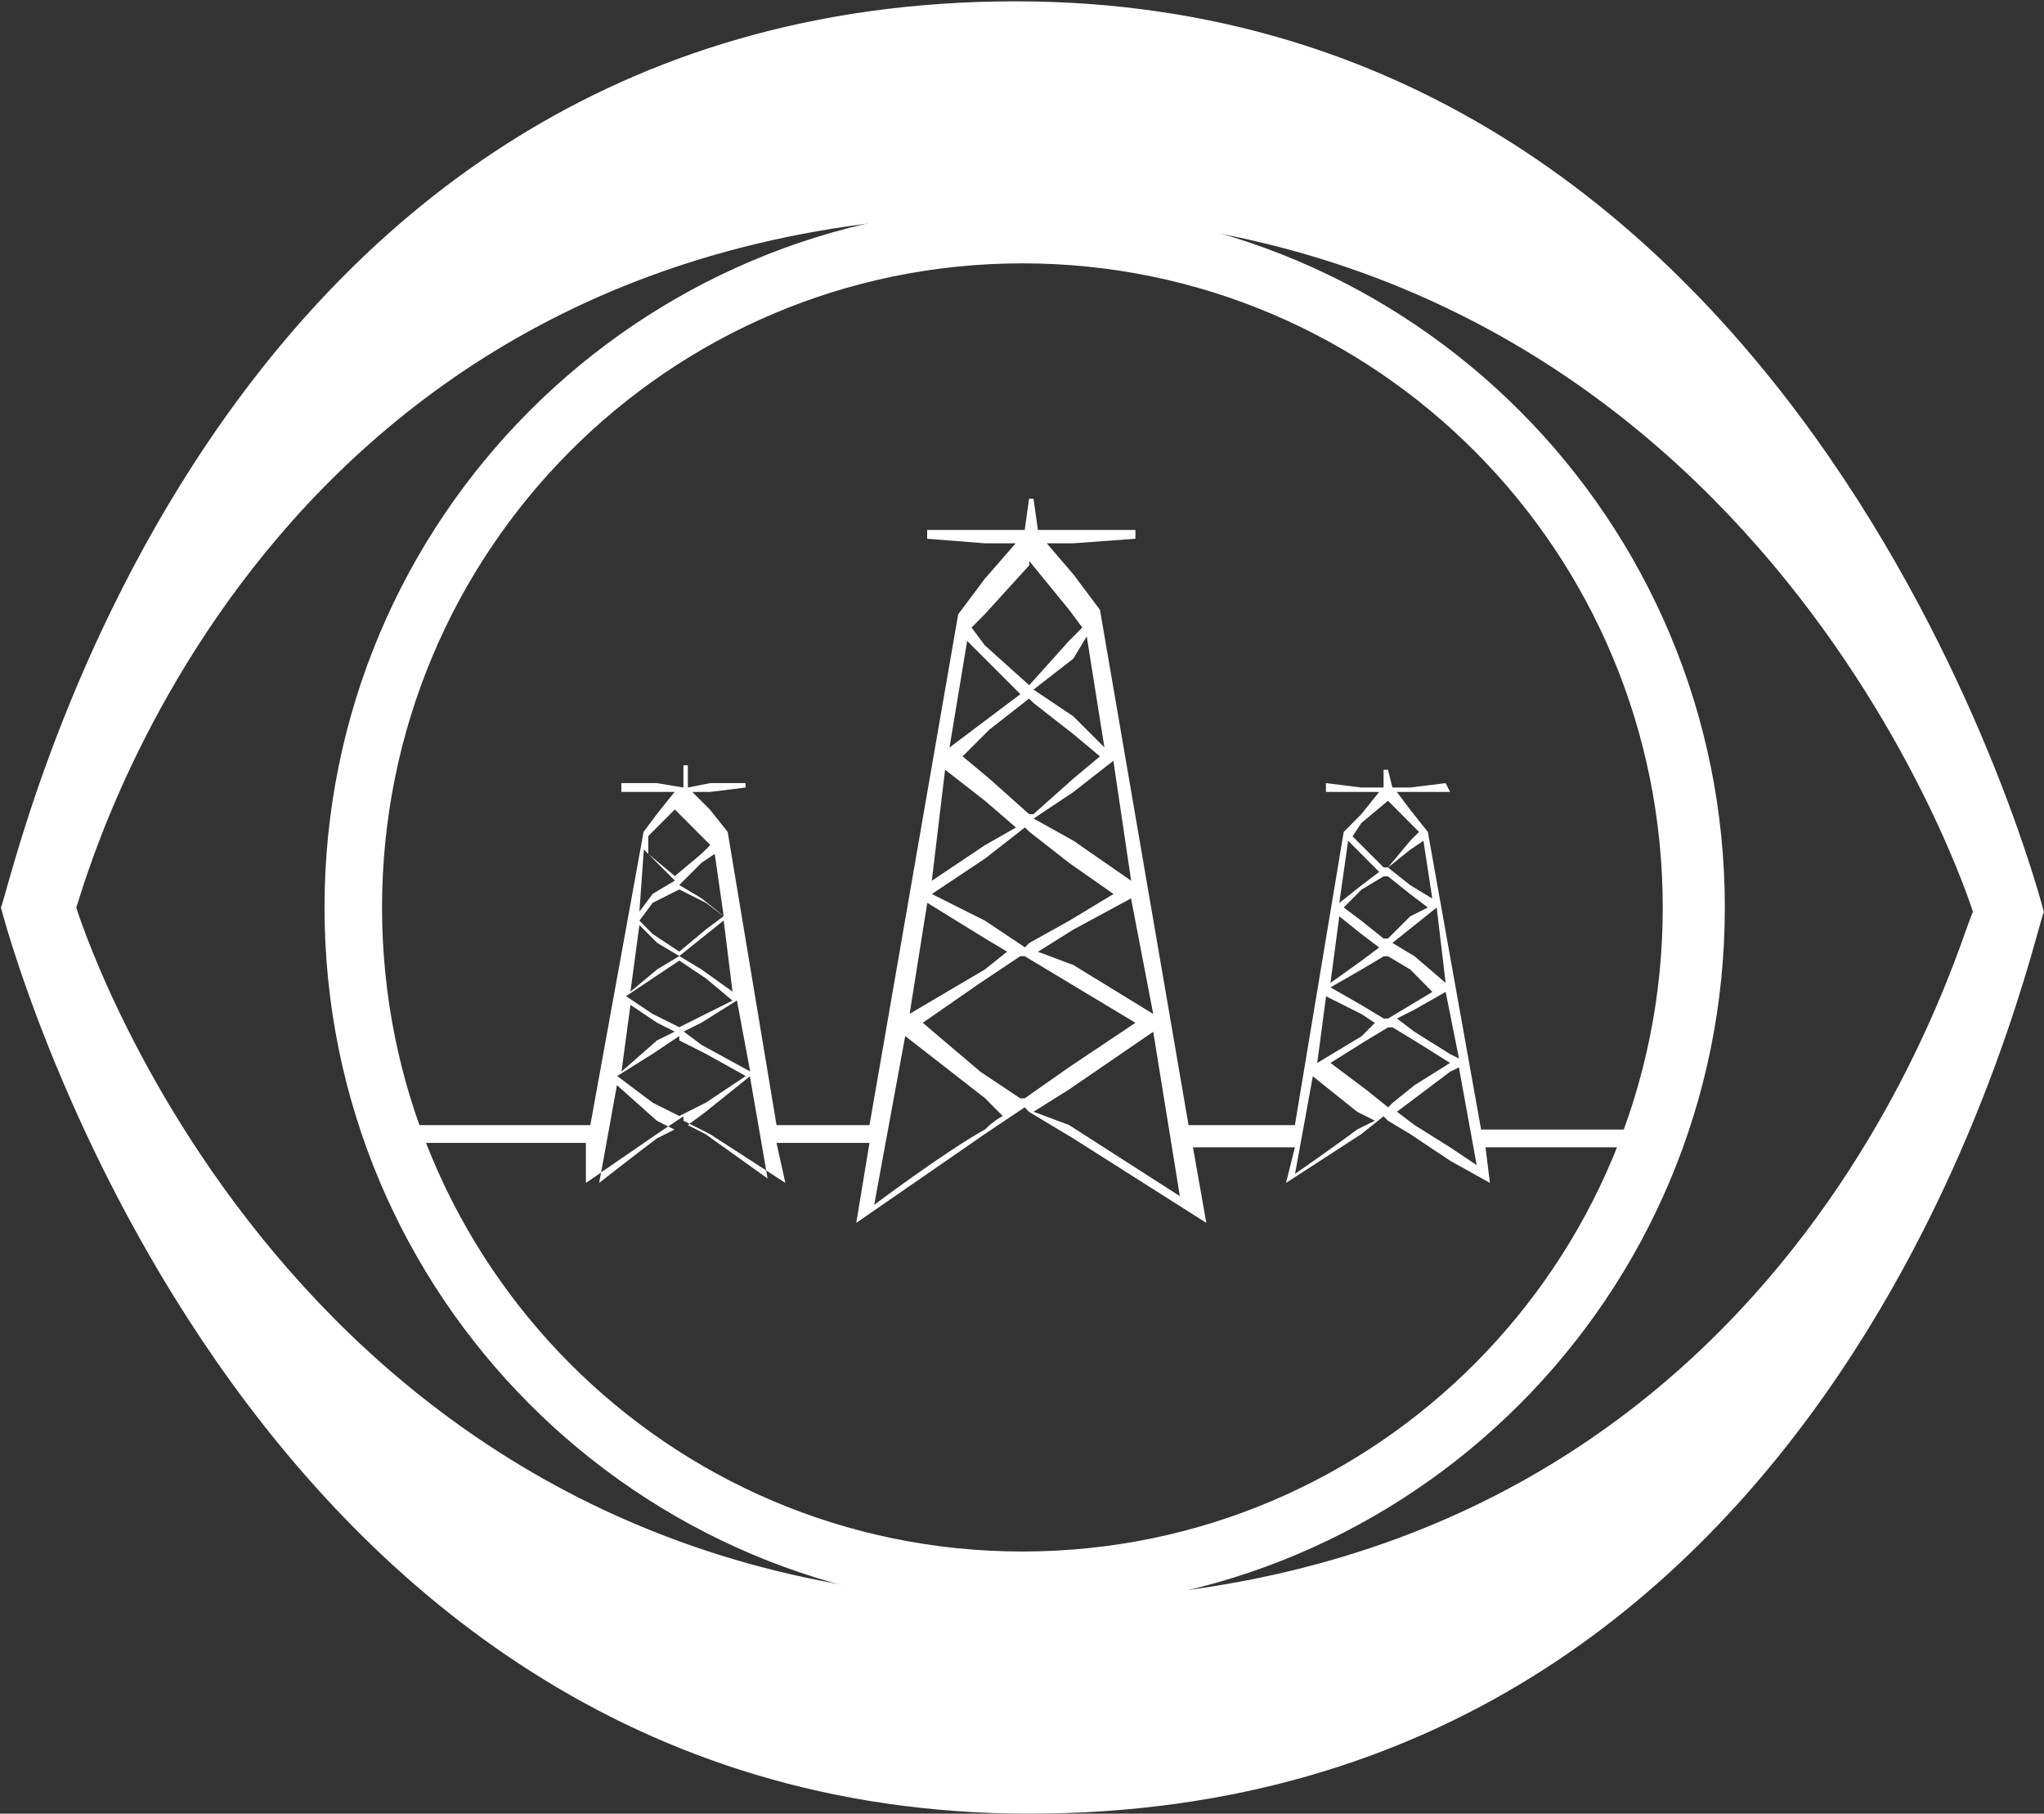
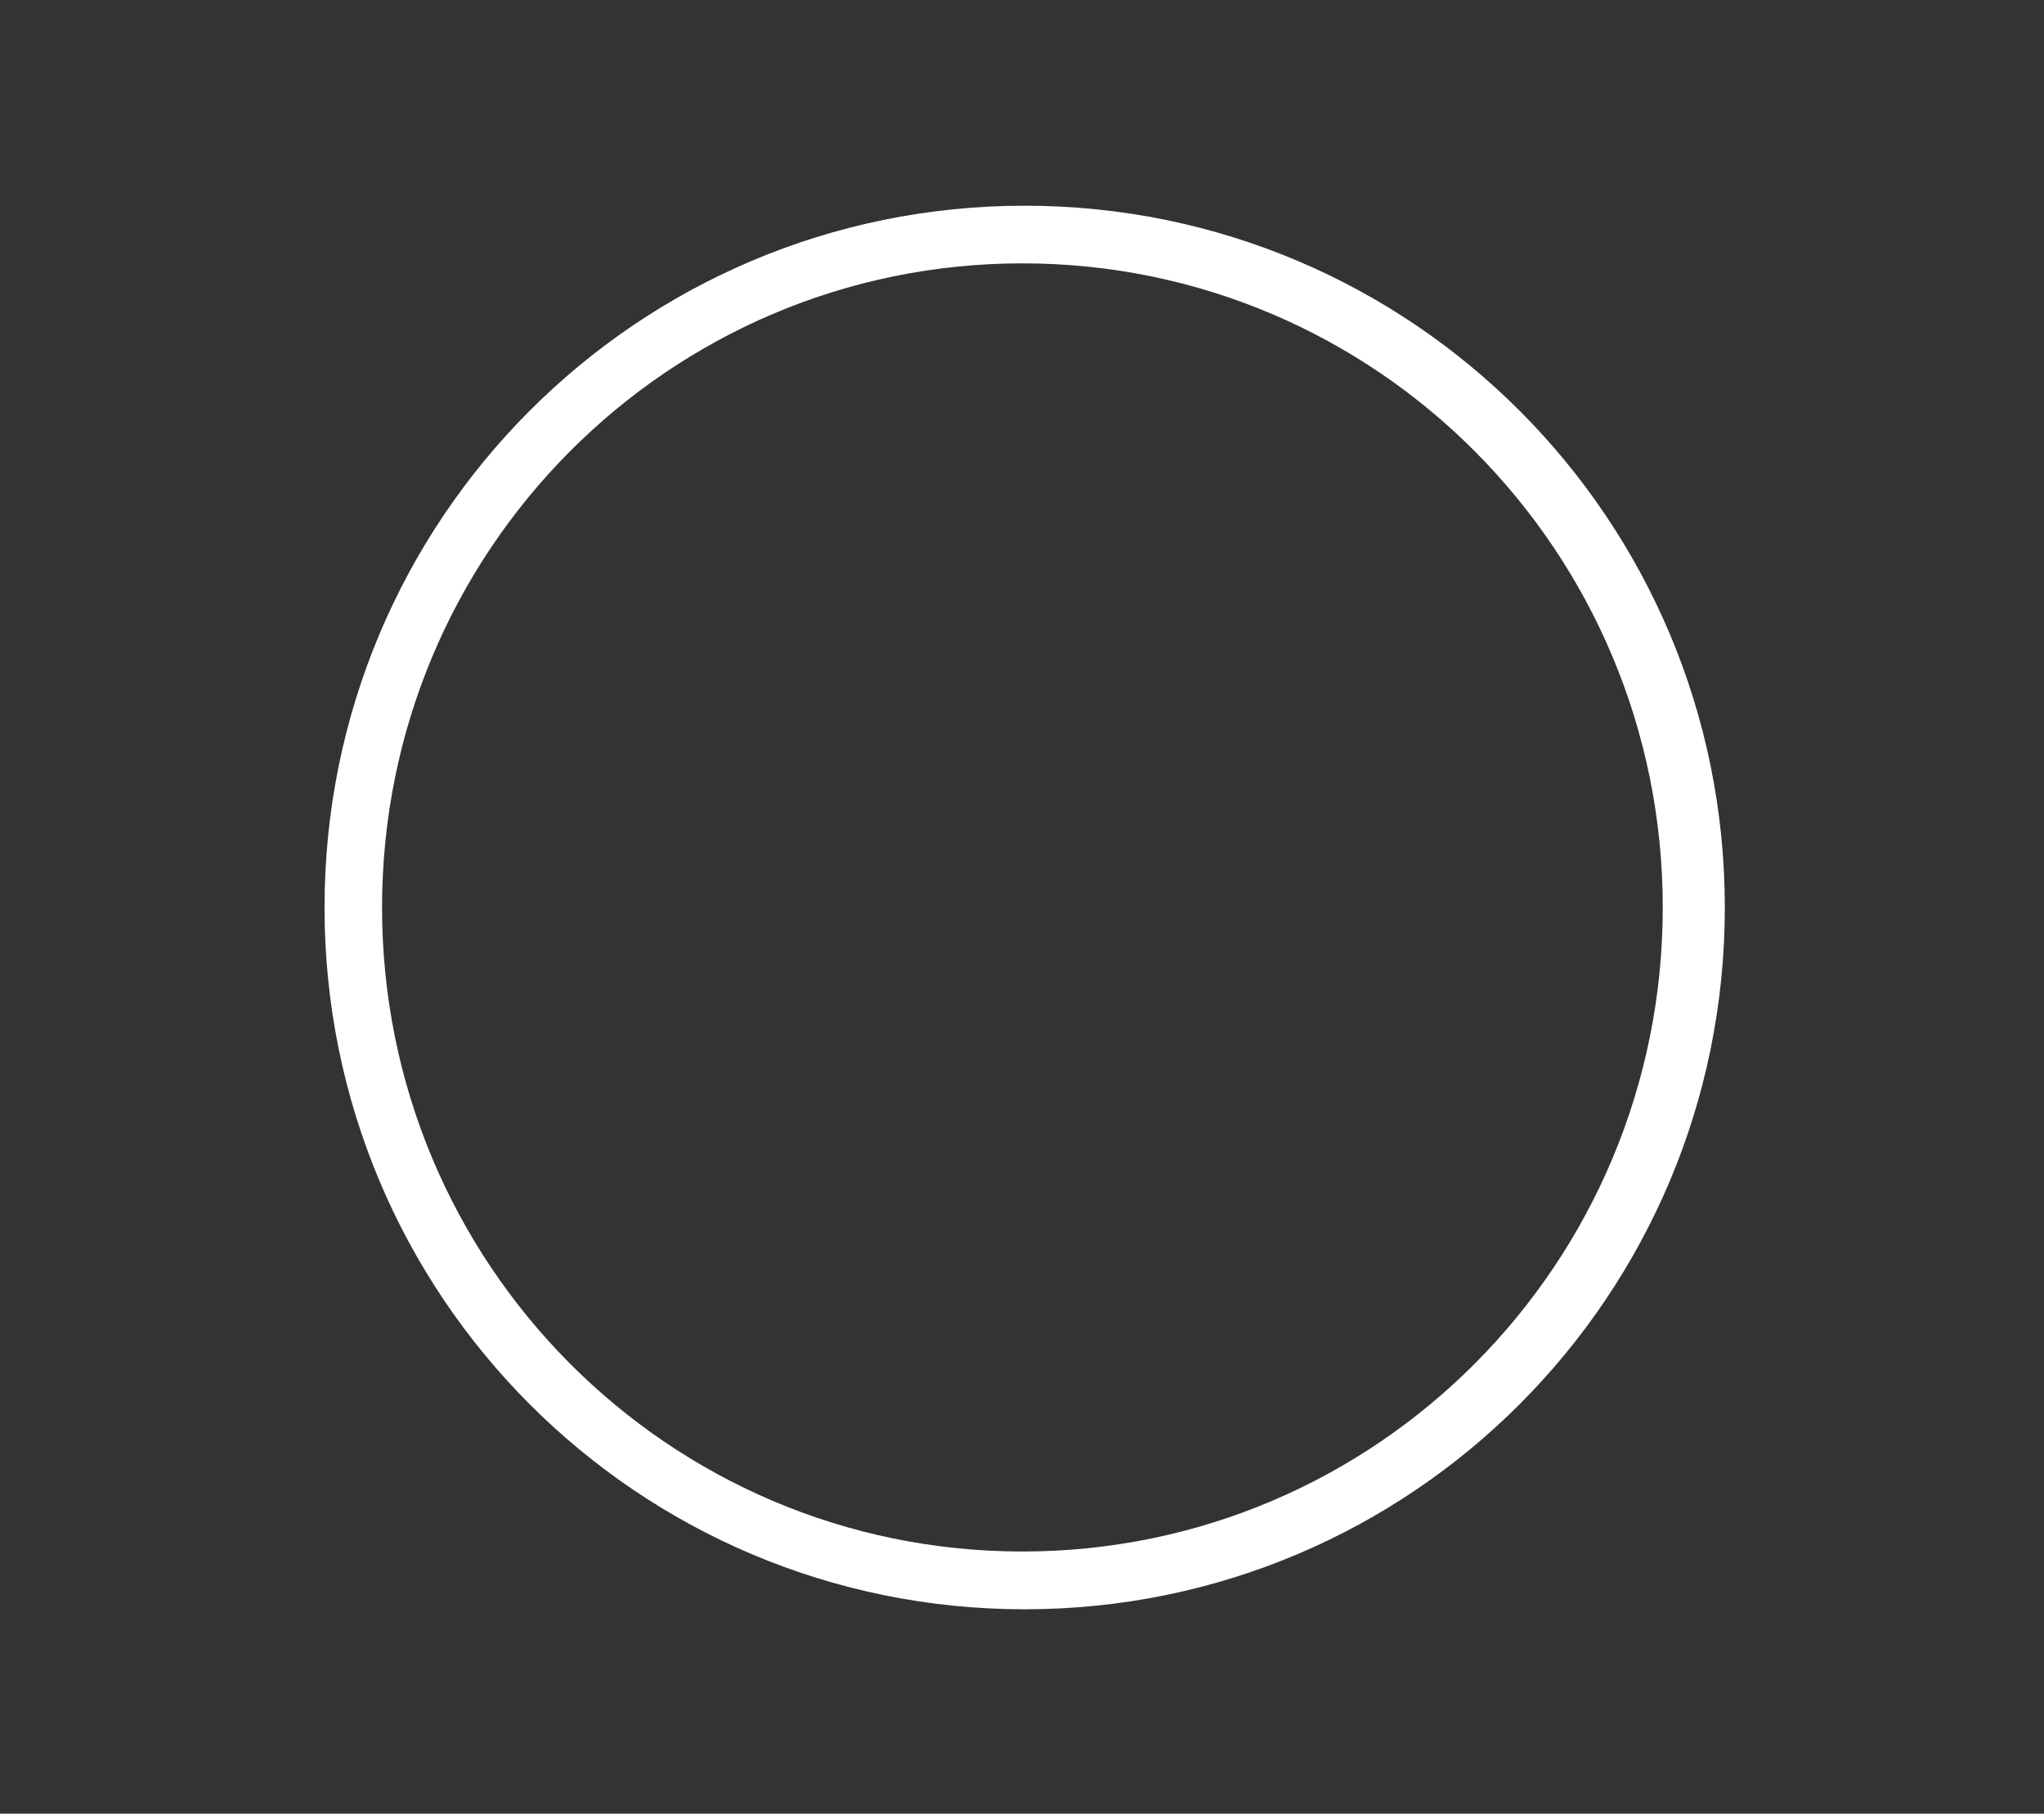
<svg xmlns="http://www.w3.org/2000/svg" version="1.2" viewBox="0 0 1528 1356" width="1528" height="1356">
  <rect x="0" y="0" width="1528" height="1356" fill="#333333" stroke="none" />
  <title>IPG</title>
  <style>
		.s0 { fill: #ffffff } 
	</style>
  <g id="Clip-Path: Page 1">
    <g id="Page 1">
-       <path id="Path 15" fill-rule="evenodd" class="s0" d="m292.2 854.5v-13.3h149.1l39.8-219.2 9.9-13.3 13.3-16.6h-39.8v-6.6h26.5l19.9 3.3v-16.6h3.3v16.6l16.6-3.3h26.5v3.3l-26.5 3.3h-13.3l13.3 13.3 13.2 16.6 36.5 219.2h69.5l66.3-381.9 19.9-26.6 23.1-26.5h-23.1l-43.1-3.4v-6.6h72.9l3.3-23.3h3.3l3.3 23.3h72.9v6.6l-46.4 3.4h-19.9l19.9 23.2 19.9 26.6 66.2 385.2h79.5l36.5-219.2 13.2-13.3 13.3-16.6h-39.8v-6.6l26.5 3.3h16.6v-13.3h3.3l3.3 13.3h13.3l26.5-3.3 3.3 6.6h-39.8l10 13.3 13.2 16.6 16.6 93 23.2 129.5h132.5v13.3h-129.2l3.3 26.6-29.8-16.6-29.8-19.9-16.6-10-3.3-3.3-16.6 13.3-56.3 36.5 6.6-26.6h-76.2l10 56.5-99.4-63.1-33.1-19.9-3.3-3.4-29.8 20-96.1 66.4 9.9-59.8h-69.5l6.6 29.9-14.3-9.3-12.2-70.4-33.1 26.6-12 8.9-4.6-2.3v-3.3l-11.4 7.6-8.5-4.3-29.8-26.6-11.8 65.2-0.1 0.1v0.1l-11.3 7.7v-29.9zm157.2 22l41.6-28.6 8.5-5.7 4.7 2.3c0 0-6.6 3.4-13.2 6.7-13.3 9.9-43.1 33.2-43.1 33.2l1.4-7.7 0.1-0.1zm123.4-1.4l1 6-46.4-33.2-13.2-6.7 1.3-1 15.2 7.7zm468.2-50.5l16.5-13.3 26.5-16.6-26.5-16.6-16.5-10h-3.3l-16.6 10-26.5 16.6 26.5 19.9 16.6 13.3zm62.9 46.5l-13.3-73.1-6.6 3.3-39.7 29.9 13.2 10 26.5 16.6zm-23.2-129.5l-23.2 13.2-13.2 6.7 13.2 10 26.5 16.6 6.7 3.3zm0-6.7l-6.7-56.4-33.1 26.5 16.6 10zm-43.1-33.2l16.6-16.6 13.2-6.6-13.2-10-16.6-13.3h-3.3l-16.6 10-13.2 13.3 13.2 9.9 16.6 13.3zm26.5-73.1l-9.9 6.7-16.6 13.3 16.6 13.2 16.5 10zm-53-3.3l23.2 23.2h3.3l16.6-19.9 6.6-6.6-23.2-23.3-19.9 16.6zm-9.9 49.8l16.6-13.2 13.2-10-23.2-23.3zm-6.6 59.8l23.2-16.6 13.2-9.9-13.2-10-16.6-13.3zm0 3.3l23.2 13.3 16.6 10h3.3l33.1-19.9-16.5-16.7-16.6-9.9h-3.3l-16.6 9.9zm-9.9 56.5l33.1-19.9 10-10-10-6.6-26.5-13.3zm-16.6 83c0 0 33.2-23.2 46.4-33.2 6.7-3.3 13.3-6.6 13.3-6.6l-13.3-6.7-33.1-26.5zm-202.1-56.5l33.2-23.3 49.6-33.2-82.8-49.8h-3.3l-29.8 19.9-43.1 29.9 43.1 36.6 29.8 19.9zm96.1-49.8l-63 43.2-26.5 16.6 26.5 9.9 82.9 53.2zm0-13.3l-16.6-86.4-43.1 23.3-26.5 16.6 26.5 9.9zm-29.8-189.3l-29.8 23.3-29.8 19.9 29.8 16.6 43.1 29.9zm-29.9 13.3l19.9-16.6-19.9-16.6-29.8-23.3-3.3-3.3-29.8 23.3-19.9 19.9 19.9 16.6 29.8 26.6h3.3zm10-106.3l-10 16.6-29.8 23.2 29.8 20 23.2 23.2zm-86.1-6.6l9.9 13.3 33.2 29.8 29.8-33.2 9.9-9.9-9.9-13.3-29.8-36.5v3.3l-33.2 36.5zm-16.5 89.7l53-39.9-39.8-39.8zm-13.2 99.6l39.7-26.6 23.2-13.2-23.2-20-29.8-23.2zm0 9.9l39.8 20 29.8 19.9 3.3-3.3 29.8-16.6 33.1-20-33.1-23.2-29.8-23.3-3.3-3.3-29.8 23.3zm-16.6 89.6l56.3-33.2 16.6-13.3-16.6-9.9-43.1-26.6zm-26.5 142.8c0 0 53-39.8 82.9-56.4 6.6-6.7 13.2-10 13.2-10l-13.2-13.3-59.7-46.5zm-145.7-66.4l19.9-10 29.8-19.9-29.8-16.6-19.9-10v-3.3l-19.9 13.3-26.5 16.6 26.5 19.9zm0-116.2l-39.8 26.6 19.9 13.3 19.9 9.9 39.8-19.9-19.9-16.6zm0-6.7l19.9-16.6 13.2-9.9-13.2-10-19.9-10-19.9 10-9.9 13.3 9.9 10zm43.1 36.5l-26.5 16.6-13.3 6.6 13.3 10 36.4 19.9zm-3.3-6.6l-6.6-53.2-33.2 26.6 16.6 10zm-13.3-103l-9.9 6.7-16.6 16.6 16.6 9.9 16.6 13.3zm-49.7 0l19.9 16.6 19.8-16.6 6.7-6.6-26.5-26.6-19.9 19.9zm-6.6 43.2l9.9-13.3 16.6-9.9-23.2-23.3zm-6.7 59.8l19.9-16.6 16.6-10-16.6-9.9-13.2-13.3zm-6.7 59.8l26.5-23.3 13.3-6.6-13.3-6.7-19.8-13.3z" />
-       <path id="Path 16" fill-rule="evenodd" class="s0" d="m769.3 1356c-596.3 0-768.6-677.5-768.6-677.5 10-23.3 149.1-677.5 758.6-677.5 596.3 0 768.6 680.8 768.6 680.8-10 23.3-145.8 674.2-758.6 674.2zm705.6-674.2c0 0-162.3-521.4-715.6-521.4-566.4 0-695.6 501.5-702.3 518.1 0 0 159.1 518.1 712.3 518.1 566.5 0 695.6-498.2 705.6-514.8z" />
      <path id="Path 17" fill-rule="evenodd" class="s0" d="m766 1203.2c-289.5 0-523.4-234.5-523.4-524.7 0-290.2 233.9-524.7 523.4-524.7 289.4 0 523.4 234.5 523.4 524.7 0 290.2-234 524.7-523.4 524.7zm477-524.7c0-266.3-214-481.6-478.7-481.6-264.7 0-478.7 215.3-478.7 481.6 0 266.3 214 481.5 478.7 481.5 264.7 0 478.7-215.2 478.7-481.5z" />
    </g>
  </g>
</svg>